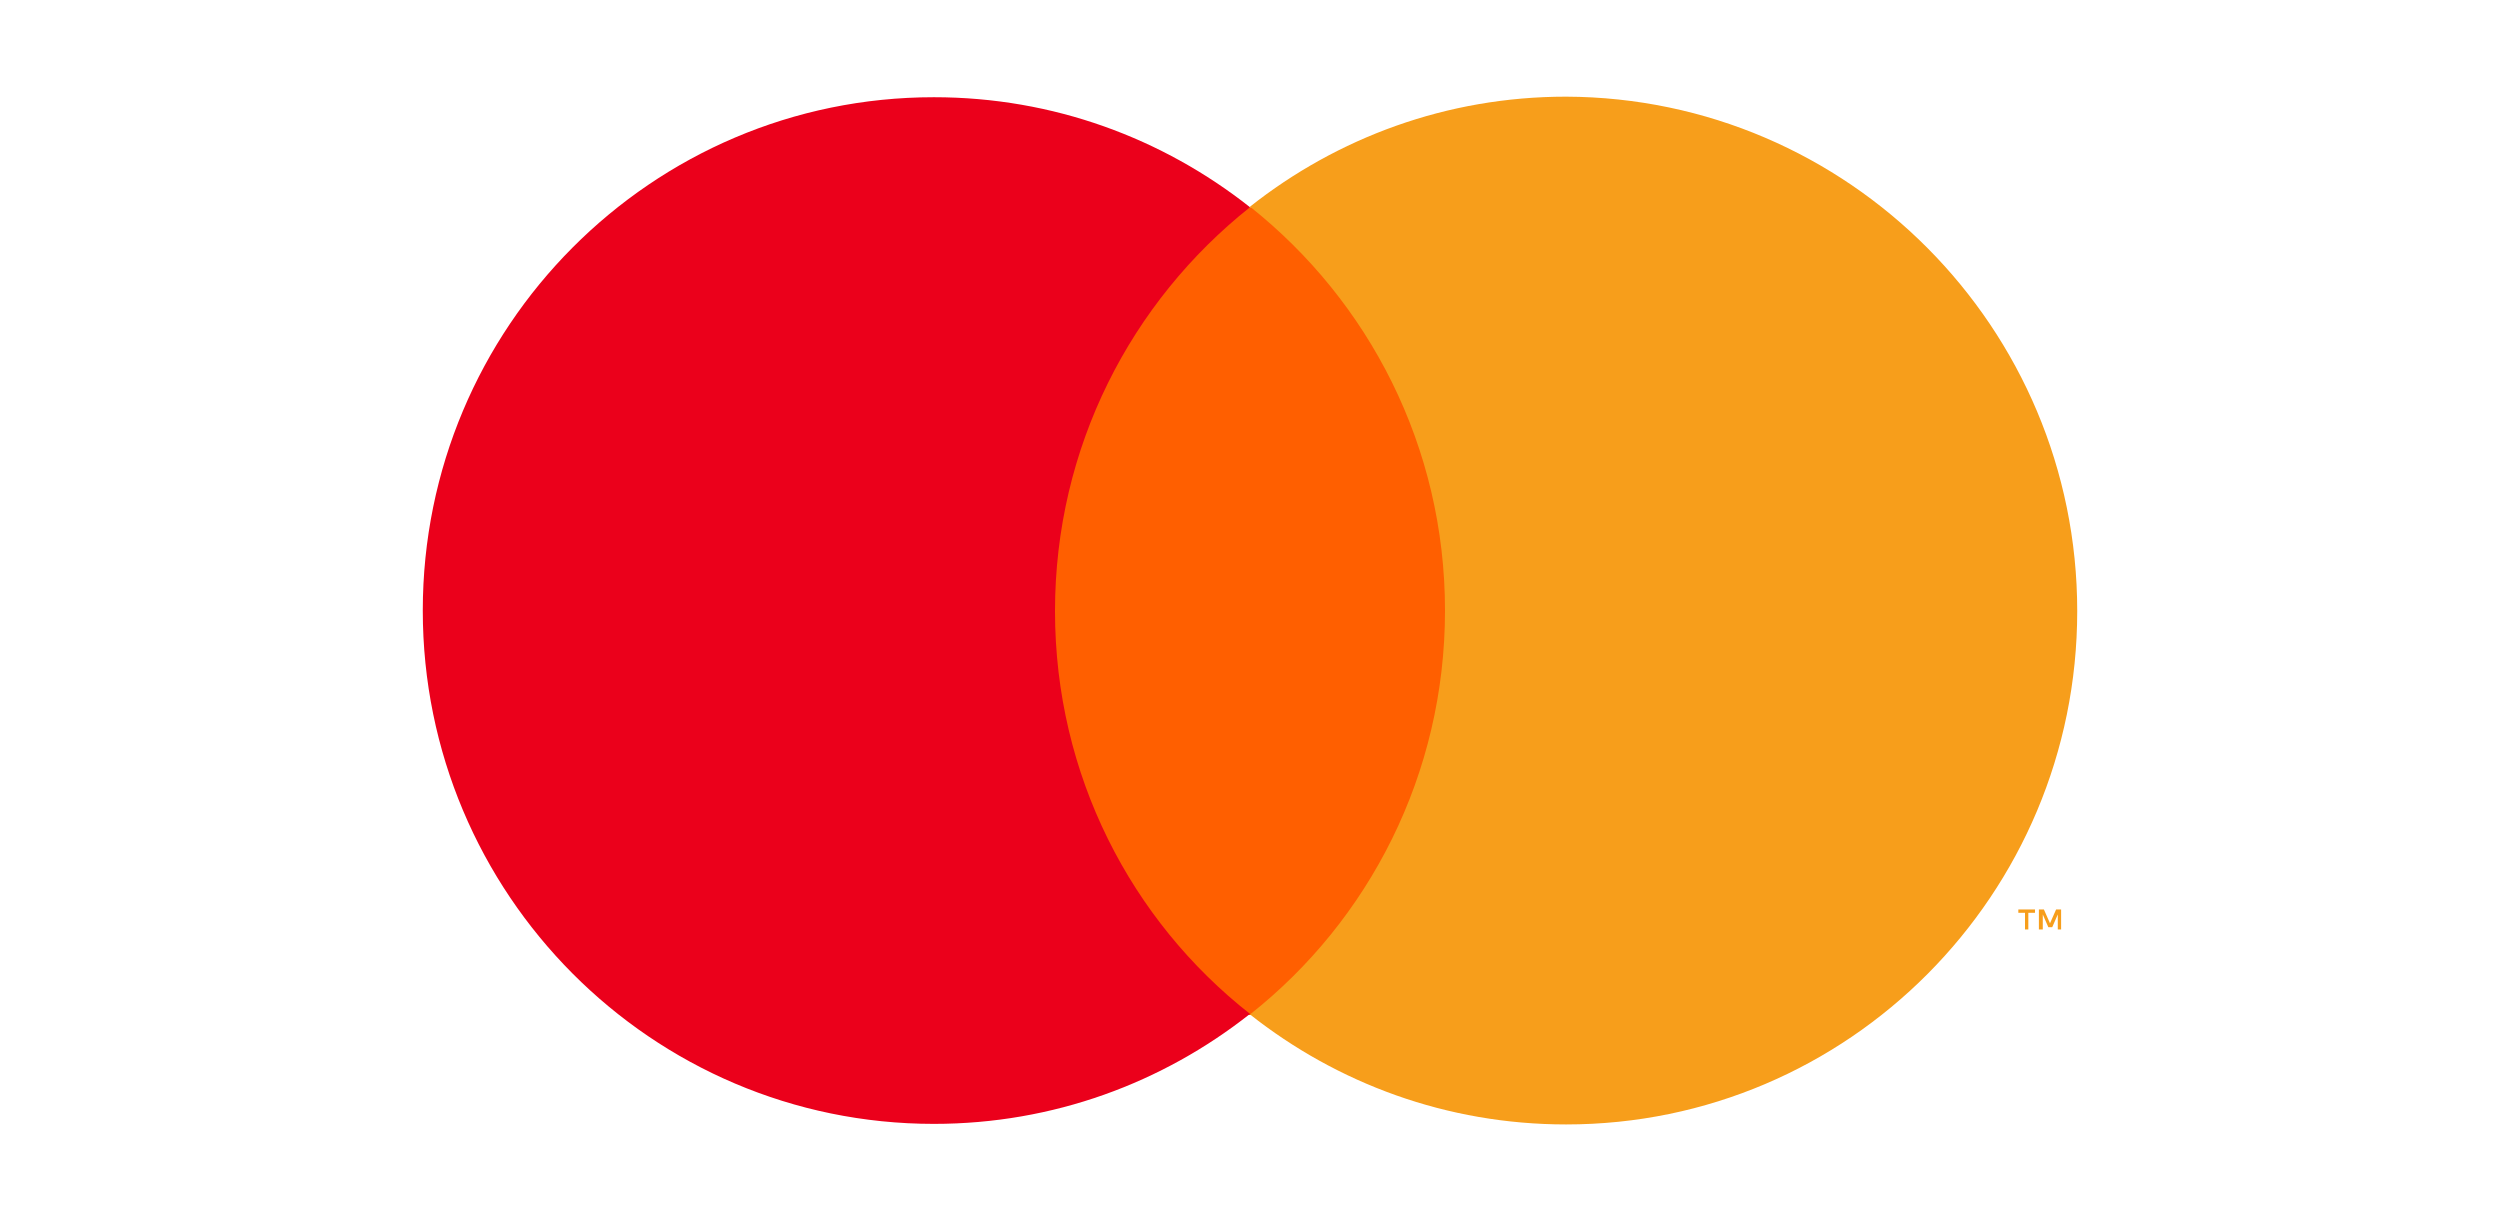
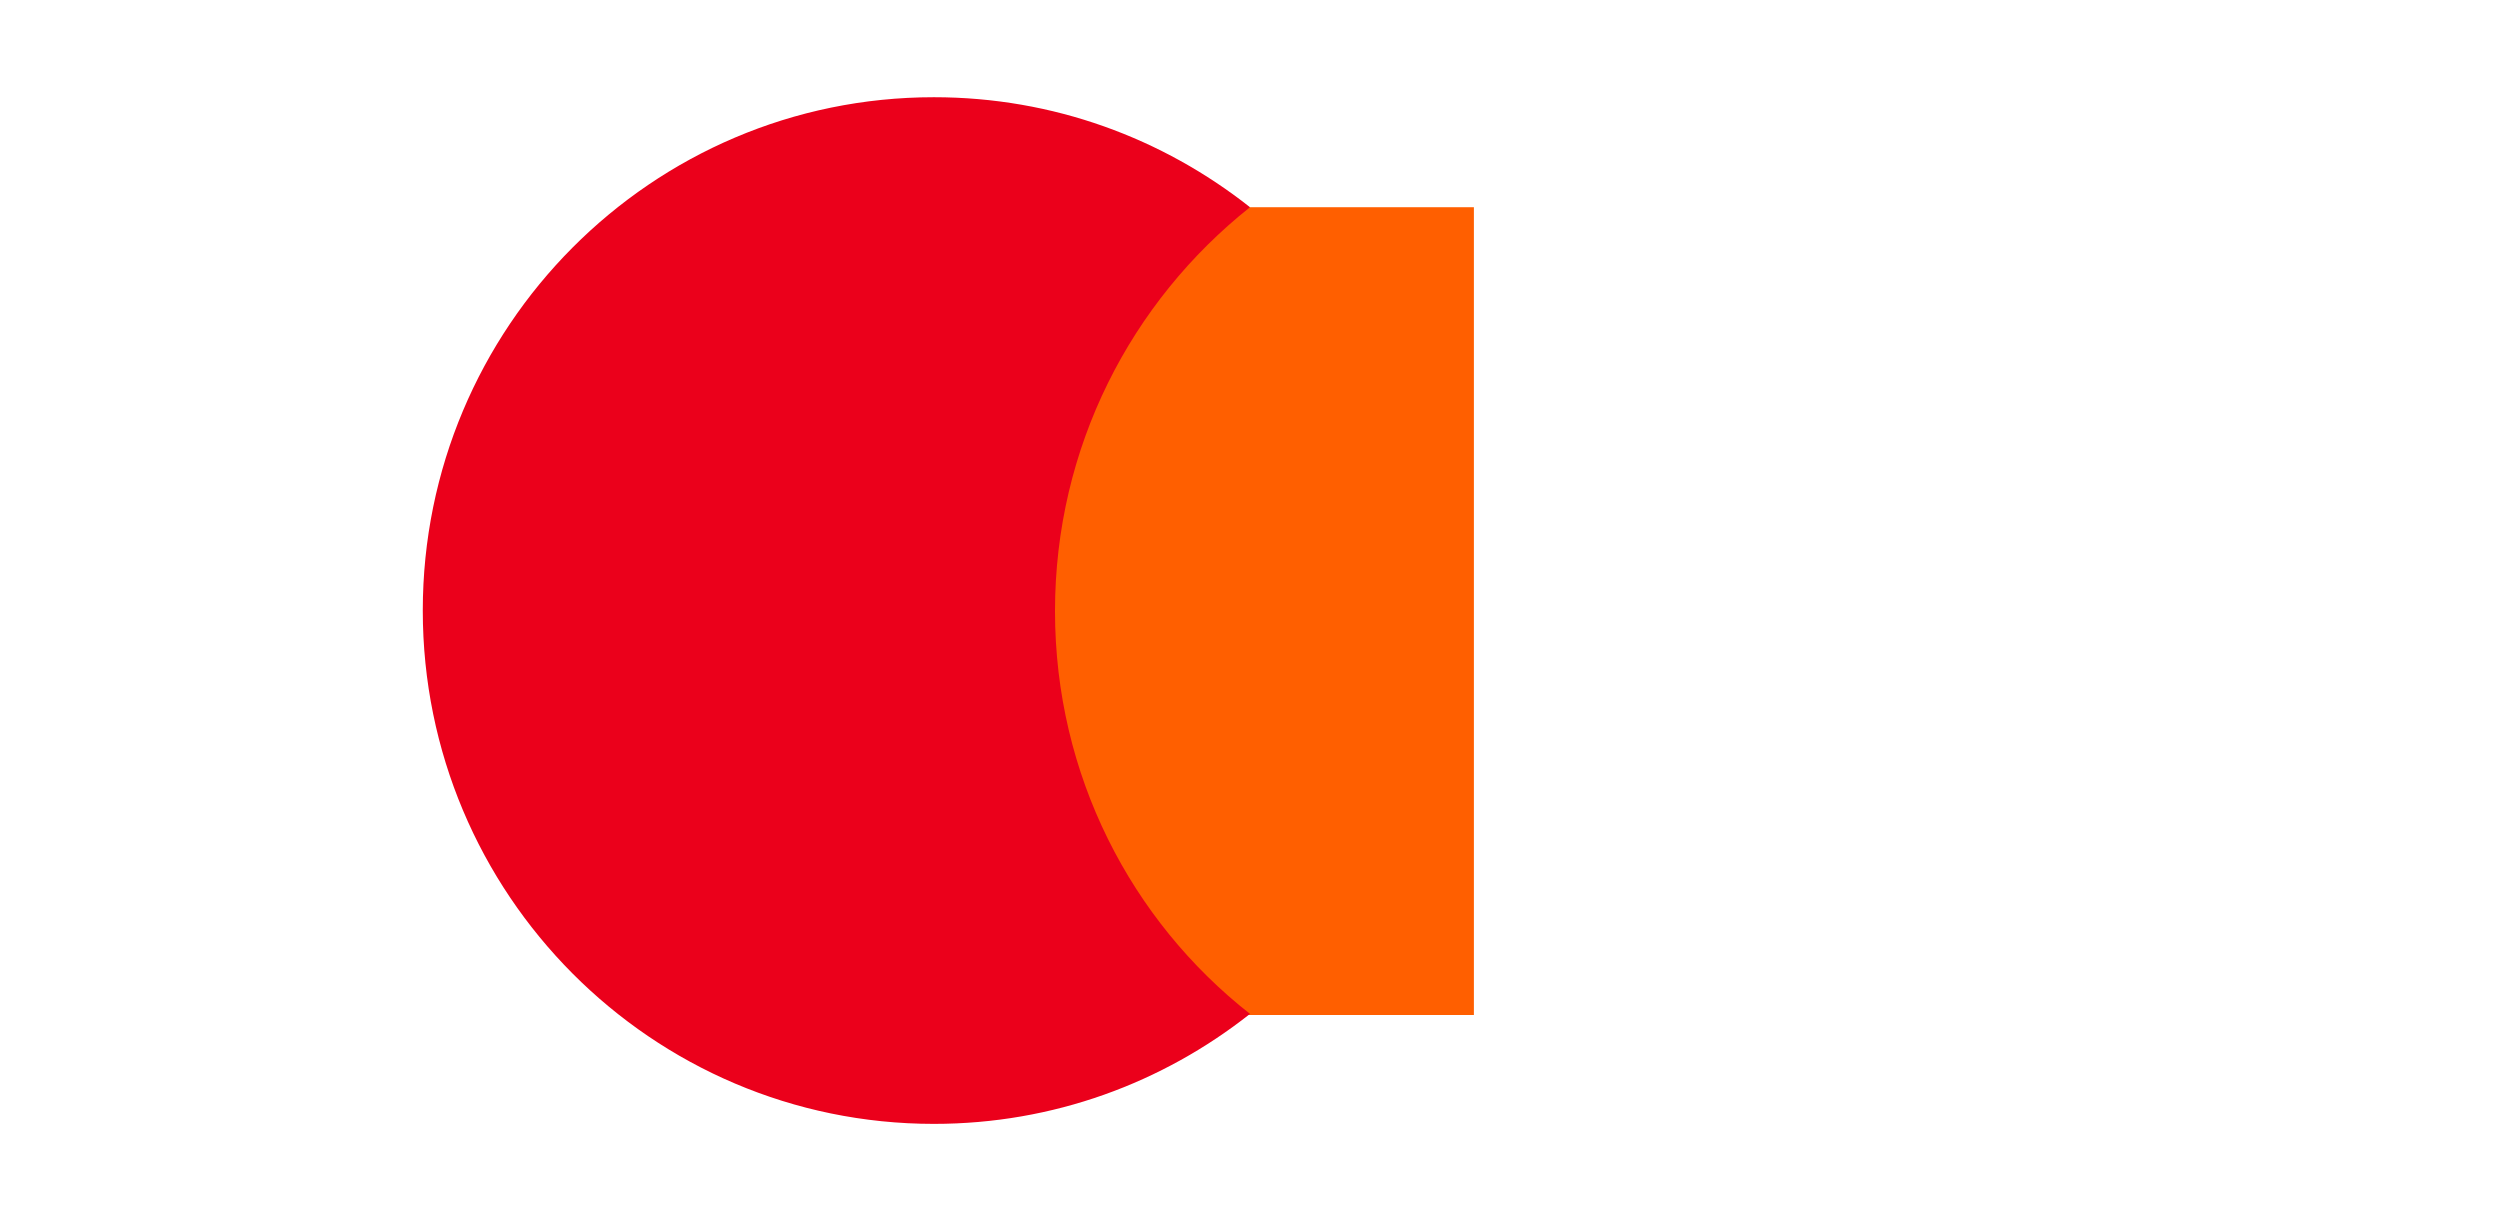
<svg xmlns="http://www.w3.org/2000/svg" version="1.1" id="Layer_1" x="0px" y="0px" viewBox="0 0 45 22" style="enable-background:new 0 0 45 22;" xml:space="preserve">
  <style type="text/css">
	.st0{fill-rule:evenodd;clip-rule:evenodd;fill:#FF5F00;}
	.st1{fill-rule:evenodd;clip-rule:evenodd;fill:#EB001B;}
	.st2{fill-rule:evenodd;clip-rule:evenodd;fill:#F79E1B;}
</style>
  <g id="Components---Sprint-3">
    <g id="assets-_x2F_-logo-_x2F_-mastercard-_x2F_-symbol">
      <polygon id="Fill-1" class="st0" points="18.47,18.27 26.53,18.27 26.53,3.73 18.47,3.73   " />
      <path id="Fill-2" class="st1" d="M18.99,11c0-2.95,1.37-5.57,3.51-7.27c-1.57-1.24-3.54-1.98-5.69-1.98c-5.08,0-9.2,4.14-9.2,9.24    s4.12,9.24,9.2,9.24c2.15,0,4.12-0.74,5.69-1.98C20.36,16.57,18.99,13.95,18.99,11" />
-       <path id="Fill-4" class="st2" d="M37.1,16.73v-0.36h-0.09l-0.11,0.25l-0.11-0.25H36.7v0.36h0.07v-0.27l0.1,0.23h0.07l0.1-0.23    v0.27H37.1z M36.51,16.73v-0.3h0.12v-0.06h-0.3v0.06h0.12v0.3H36.51z M37.39,11c0,5.1-4.12,9.24-9.2,9.24    c-2.15,0-4.12-0.74-5.69-1.98c2.14-1.69,3.51-4.32,3.51-7.27c0-2.95-1.37-5.57-3.51-7.27c1.57-1.24,3.54-1.98,5.69-1.98    C33.27,1.76,37.39,5.9,37.39,11L37.39,11z" />
    </g>
  </g>
</svg>